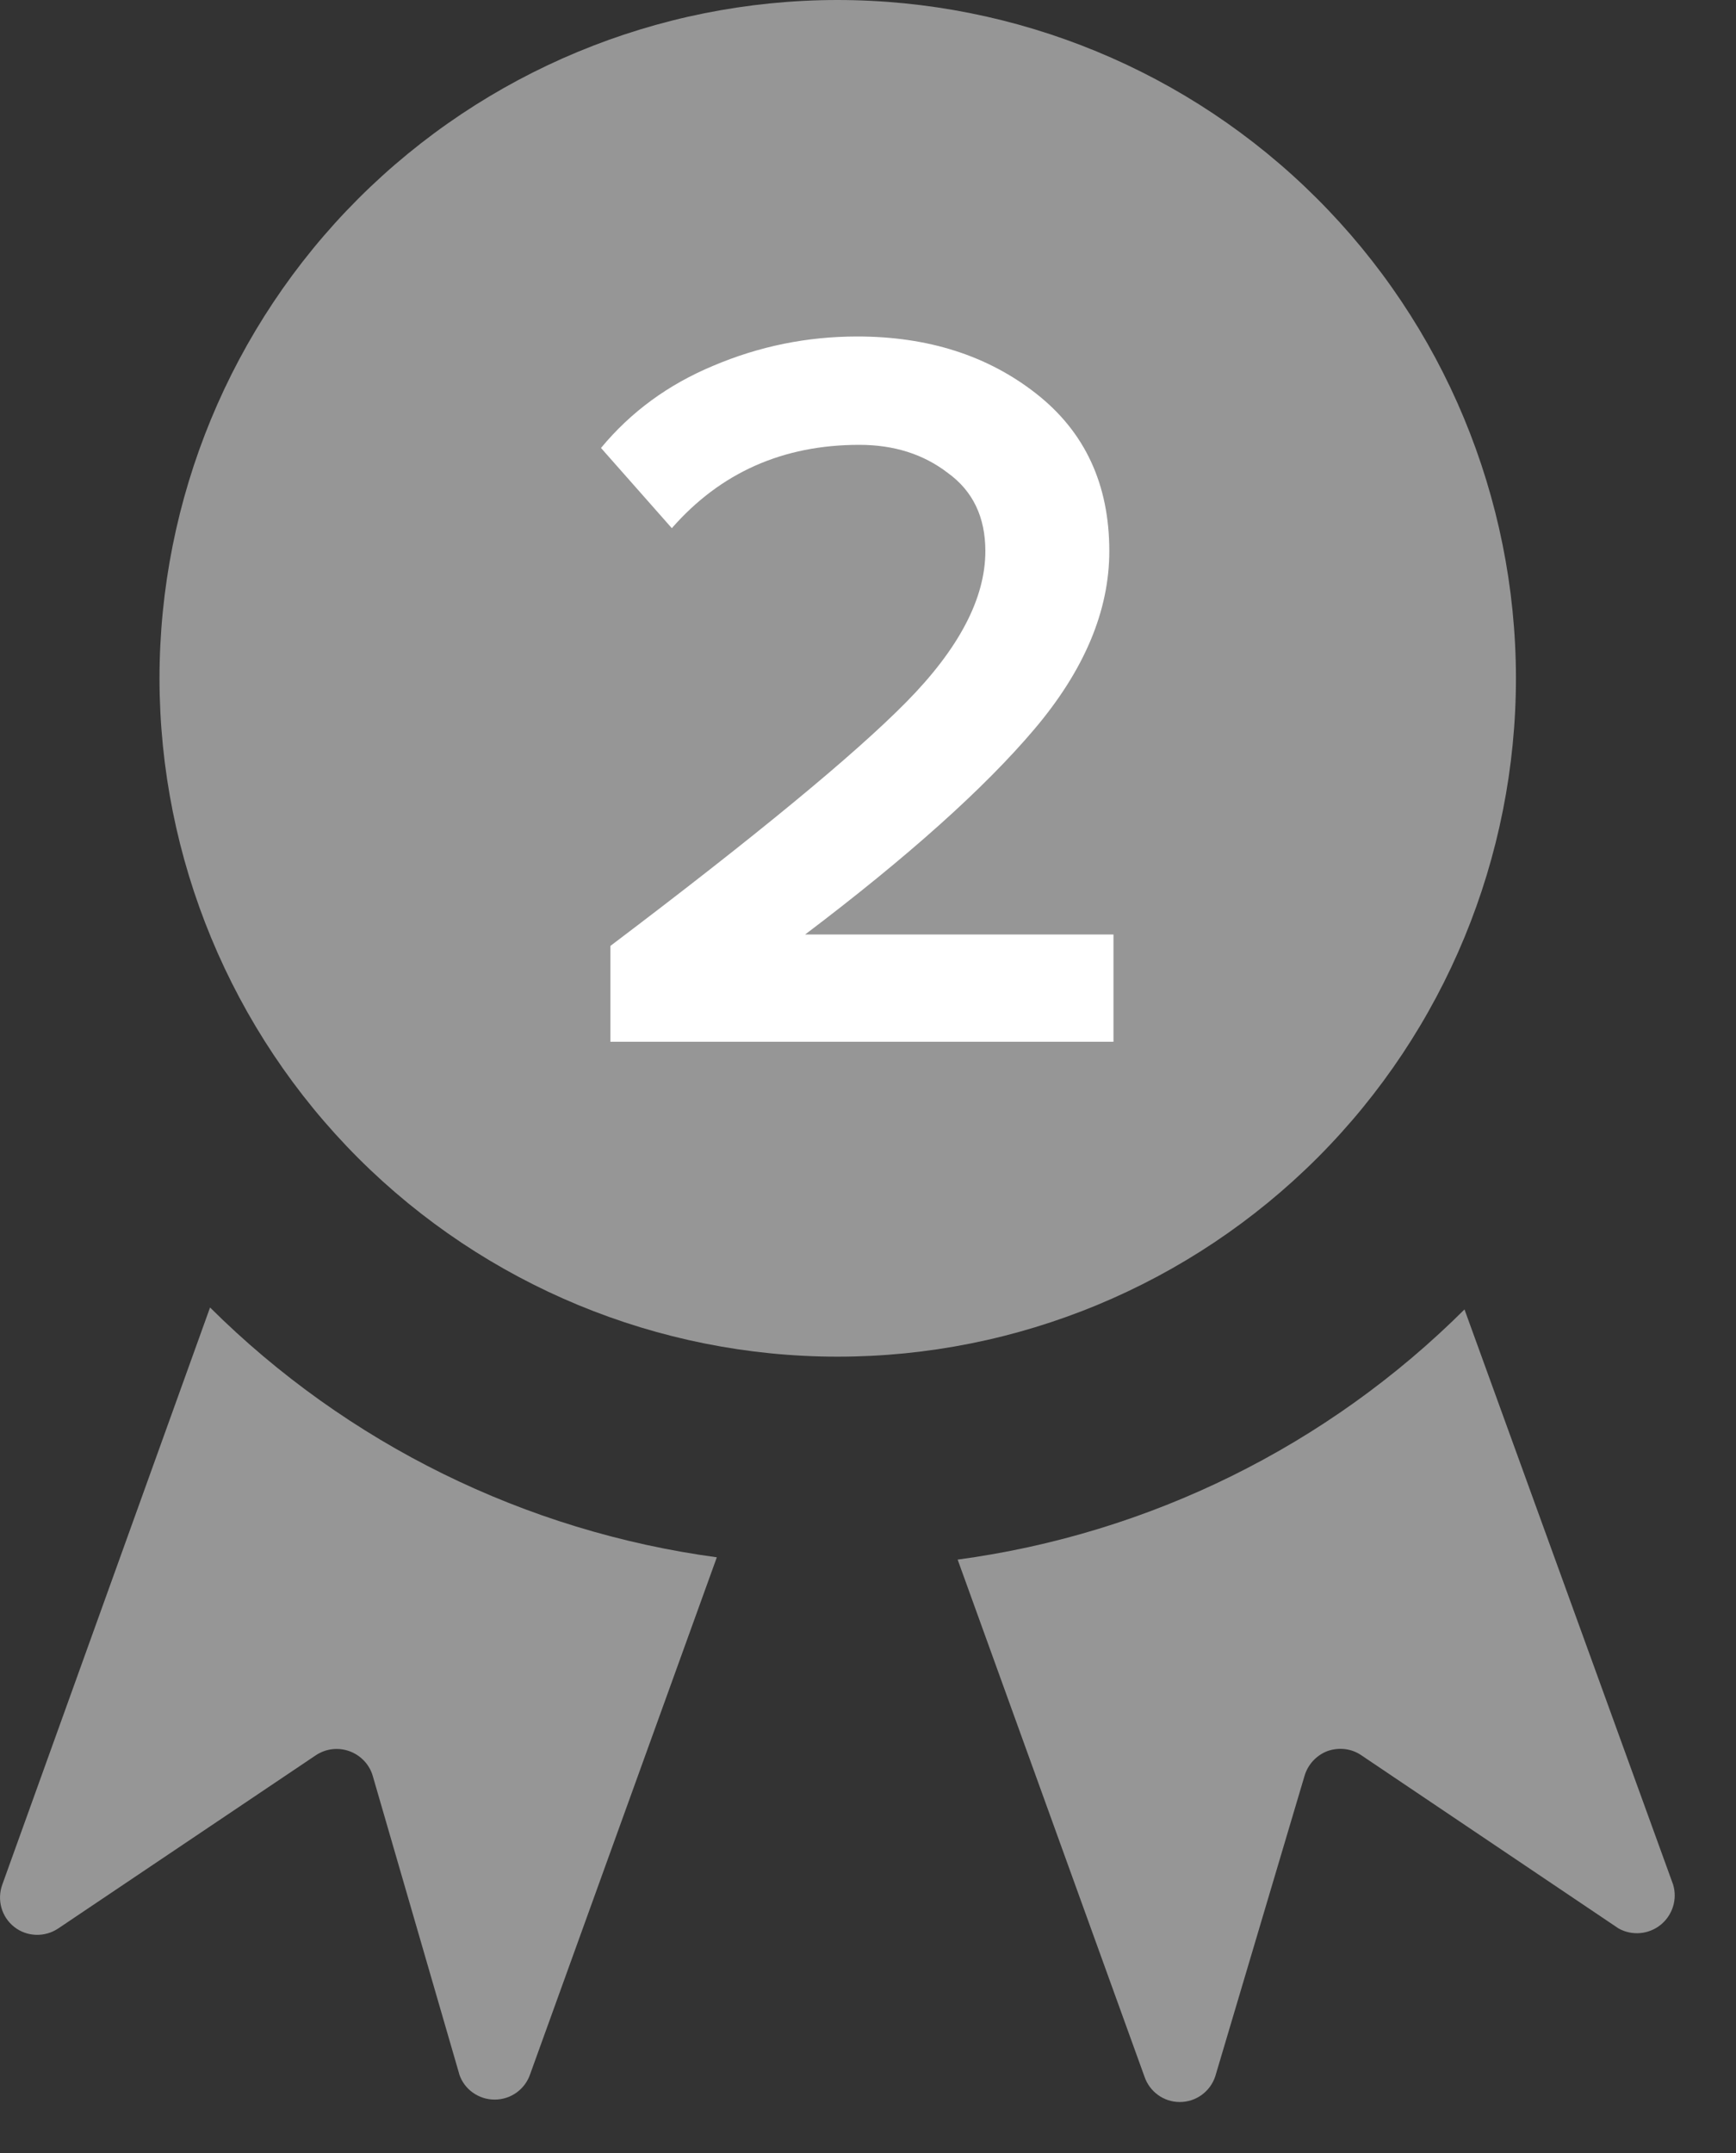
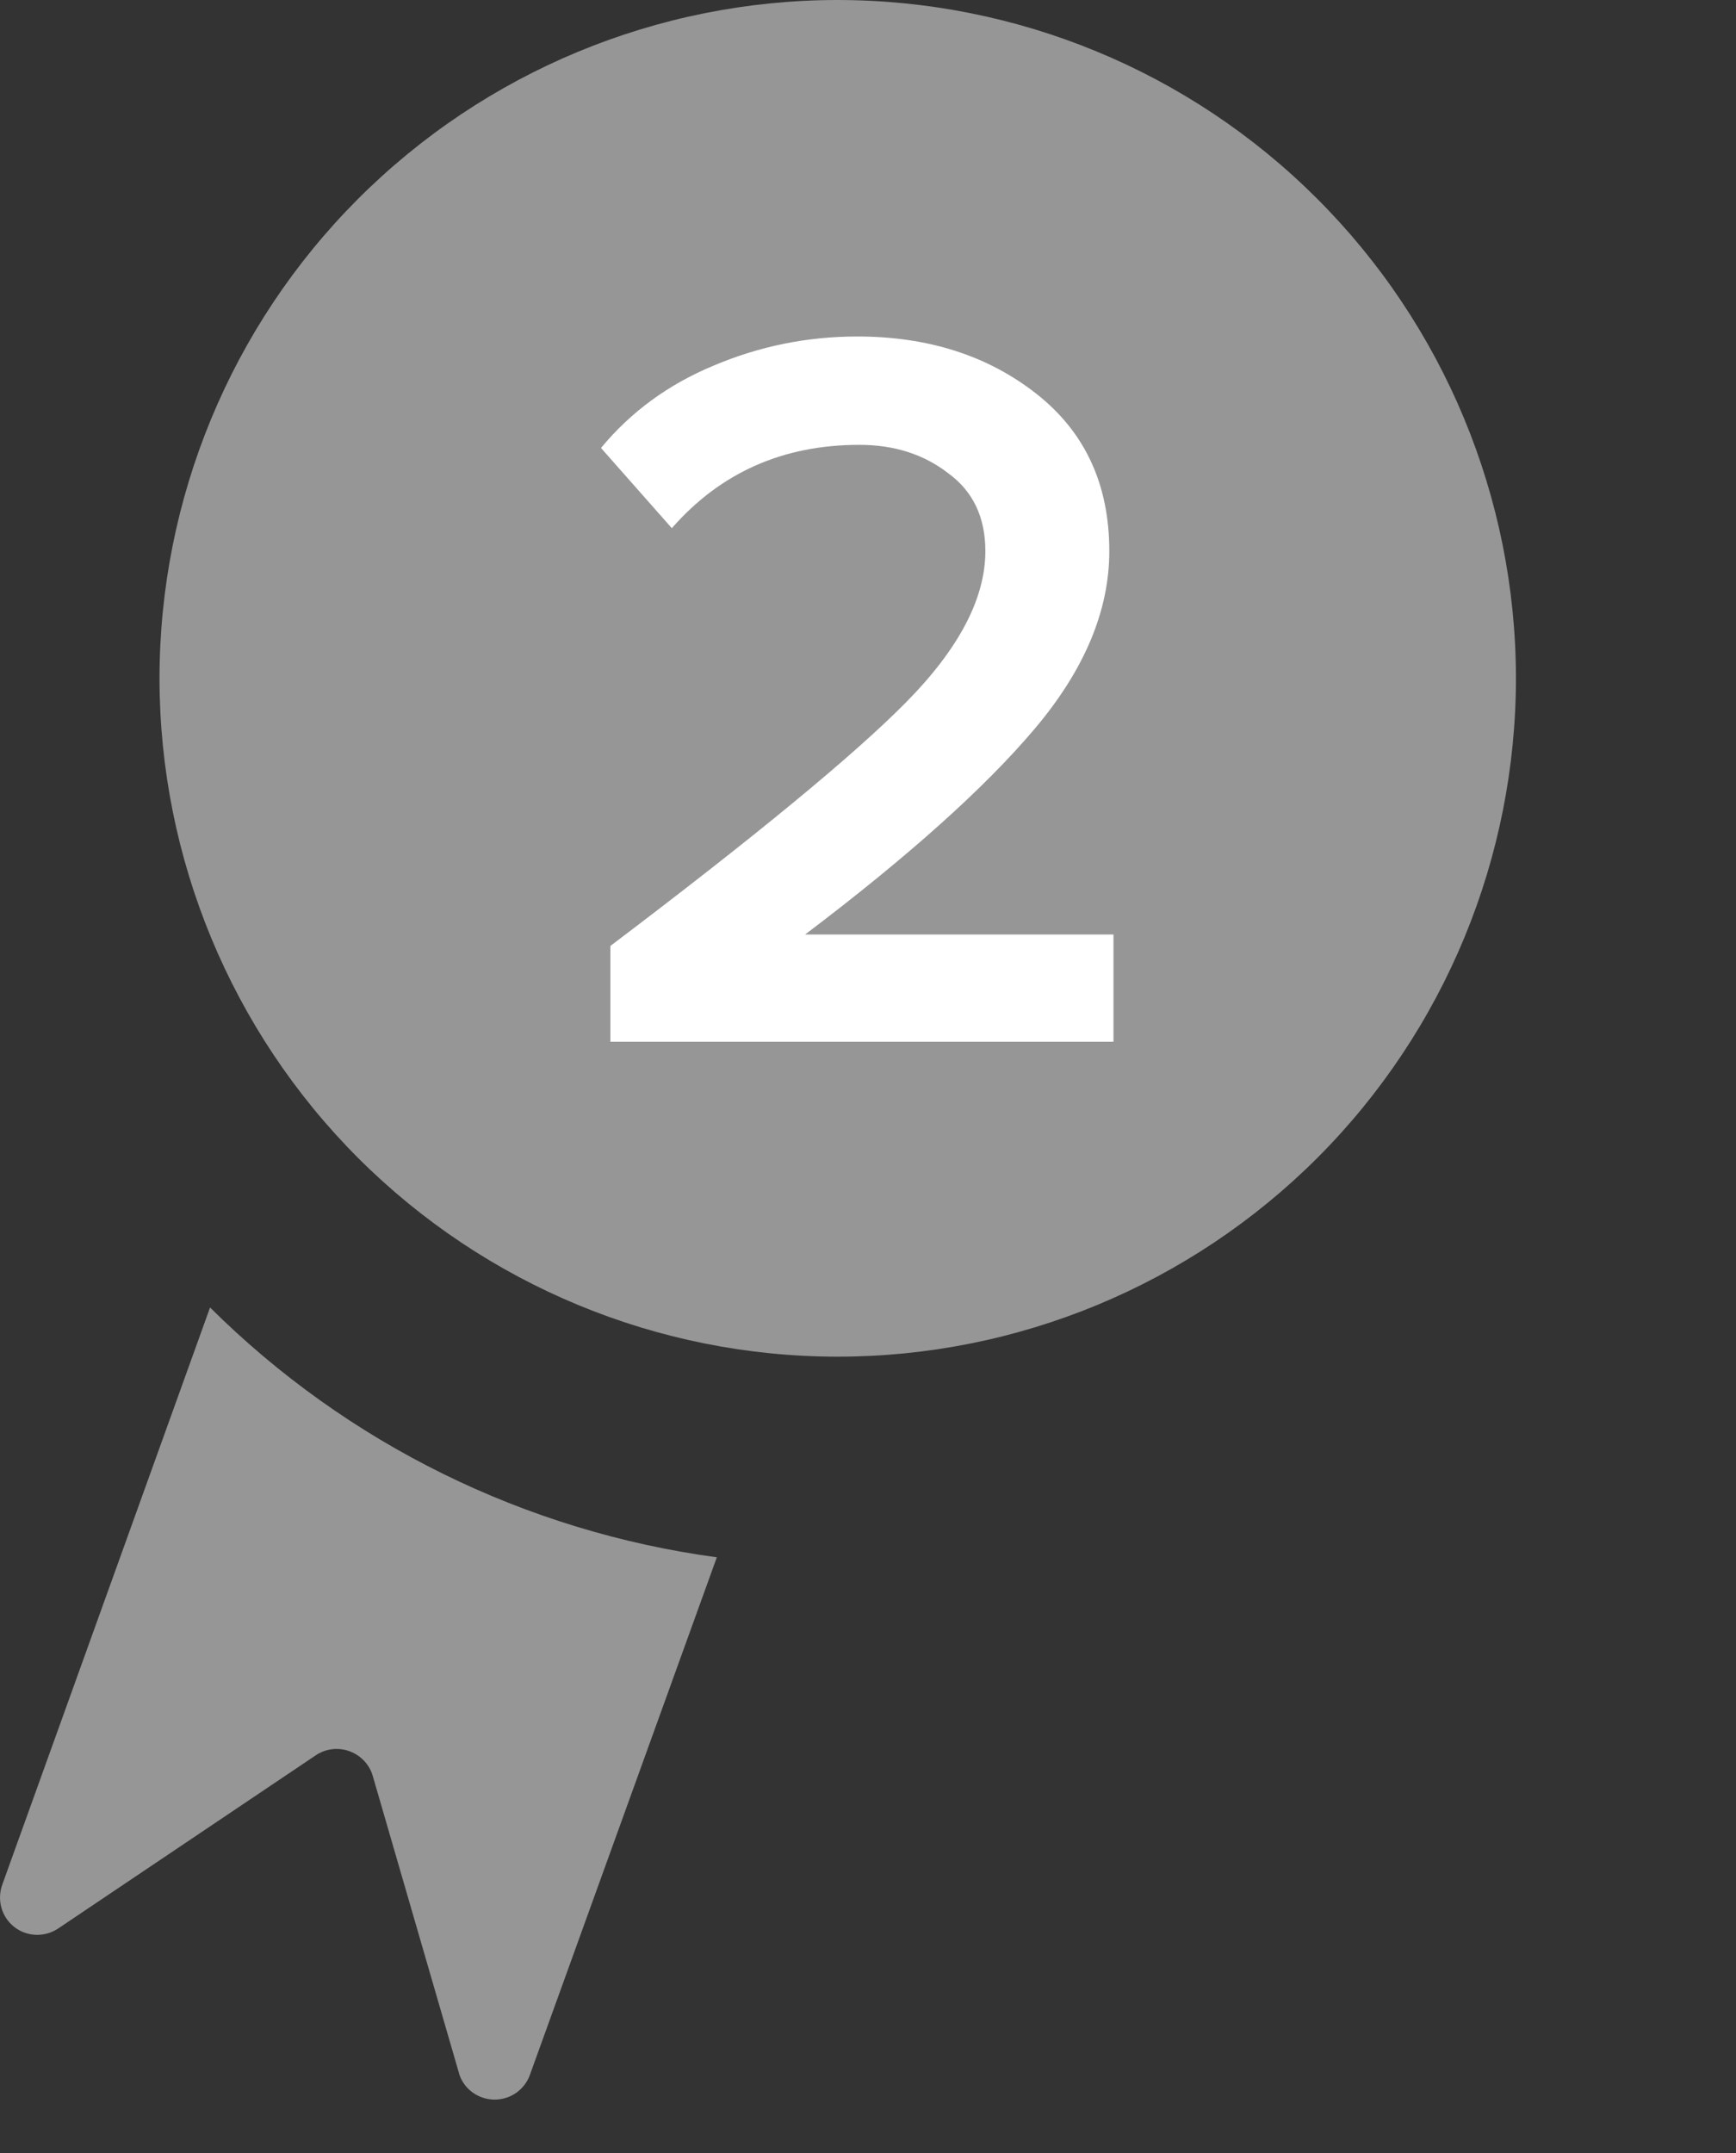
<svg xmlns="http://www.w3.org/2000/svg" width="25" height="31" viewBox="0 0 25 31" fill="none">
  <rect x="0" y="0" width="25" height="31" fill="#333333" stroke="none" />
  <path d="M21.831 9.754C21.826 7.165 20.794 4.682 18.961 2.854C17.128 1.024 14.645 0 12.056 0C9.465 0.003 6.984 1.034 5.153 2.867C3.323 4.7 2.297 7.183 2.297 9.772C2.3 12.361 3.329 14.844 5.159 16.675C6.991 18.505 9.475 19.534 12.063 19.534C14.655 19.534 17.141 18.502 18.974 16.669C20.806 14.834 21.833 12.345 21.831 9.754Z" fill="#969696" />
  <path d="M16.035 15H8.79V13.62C10.88 12.04 12.3 10.87 13.05 10.11C13.81 9.34 14.19 8.615 14.19 7.935C14.19 7.445 14.01 7.07 13.65 6.81C13.3 6.54 12.875 6.405 12.375 6.405C11.275 6.405 10.375 6.805 9.675 7.605L8.655 6.45C9.085 5.93 9.625 5.535 10.275 5.265C10.935 4.985 11.625 4.845 12.345 4.845C13.365 4.845 14.225 5.12 14.925 5.67C15.625 6.22 15.975 6.975 15.975 7.935C15.975 8.795 15.615 9.65 14.895 10.5C14.175 11.35 13.075 12.335 11.595 13.455H16.035V15Z" fill="white" />
  <path d="M0.034 27.133C-0.047 27.354 0.021 27.6 0.205 27.745C0.388 27.889 0.646 27.897 0.84 27.766L4.55 25.272C4.694 25.177 4.873 25.156 5.036 25.216C5.198 25.277 5.322 25.408 5.369 25.574L6.613 29.861V29.864C6.684 30.084 6.892 30.231 7.123 30.231C7.356 30.231 7.561 30.084 7.635 29.864L10.323 22.423C7.564 22.05 4.999 20.788 3.025 18.826L0.034 27.133Z" fill="#969696" />
-   <path d="M24.094 27.134L21.09 18.854C19.116 20.82 16.553 22.085 13.791 22.456L16.48 29.896C16.553 30.117 16.758 30.266 16.989 30.266C17.223 30.266 17.428 30.117 17.501 29.896L18.785 25.575C18.832 25.409 18.956 25.273 19.119 25.212C19.282 25.155 19.463 25.176 19.604 25.273L23.309 27.767C23.503 27.875 23.742 27.854 23.916 27.714C24.086 27.575 24.159 27.347 24.094 27.134Z" fill="#969696" />
</svg>